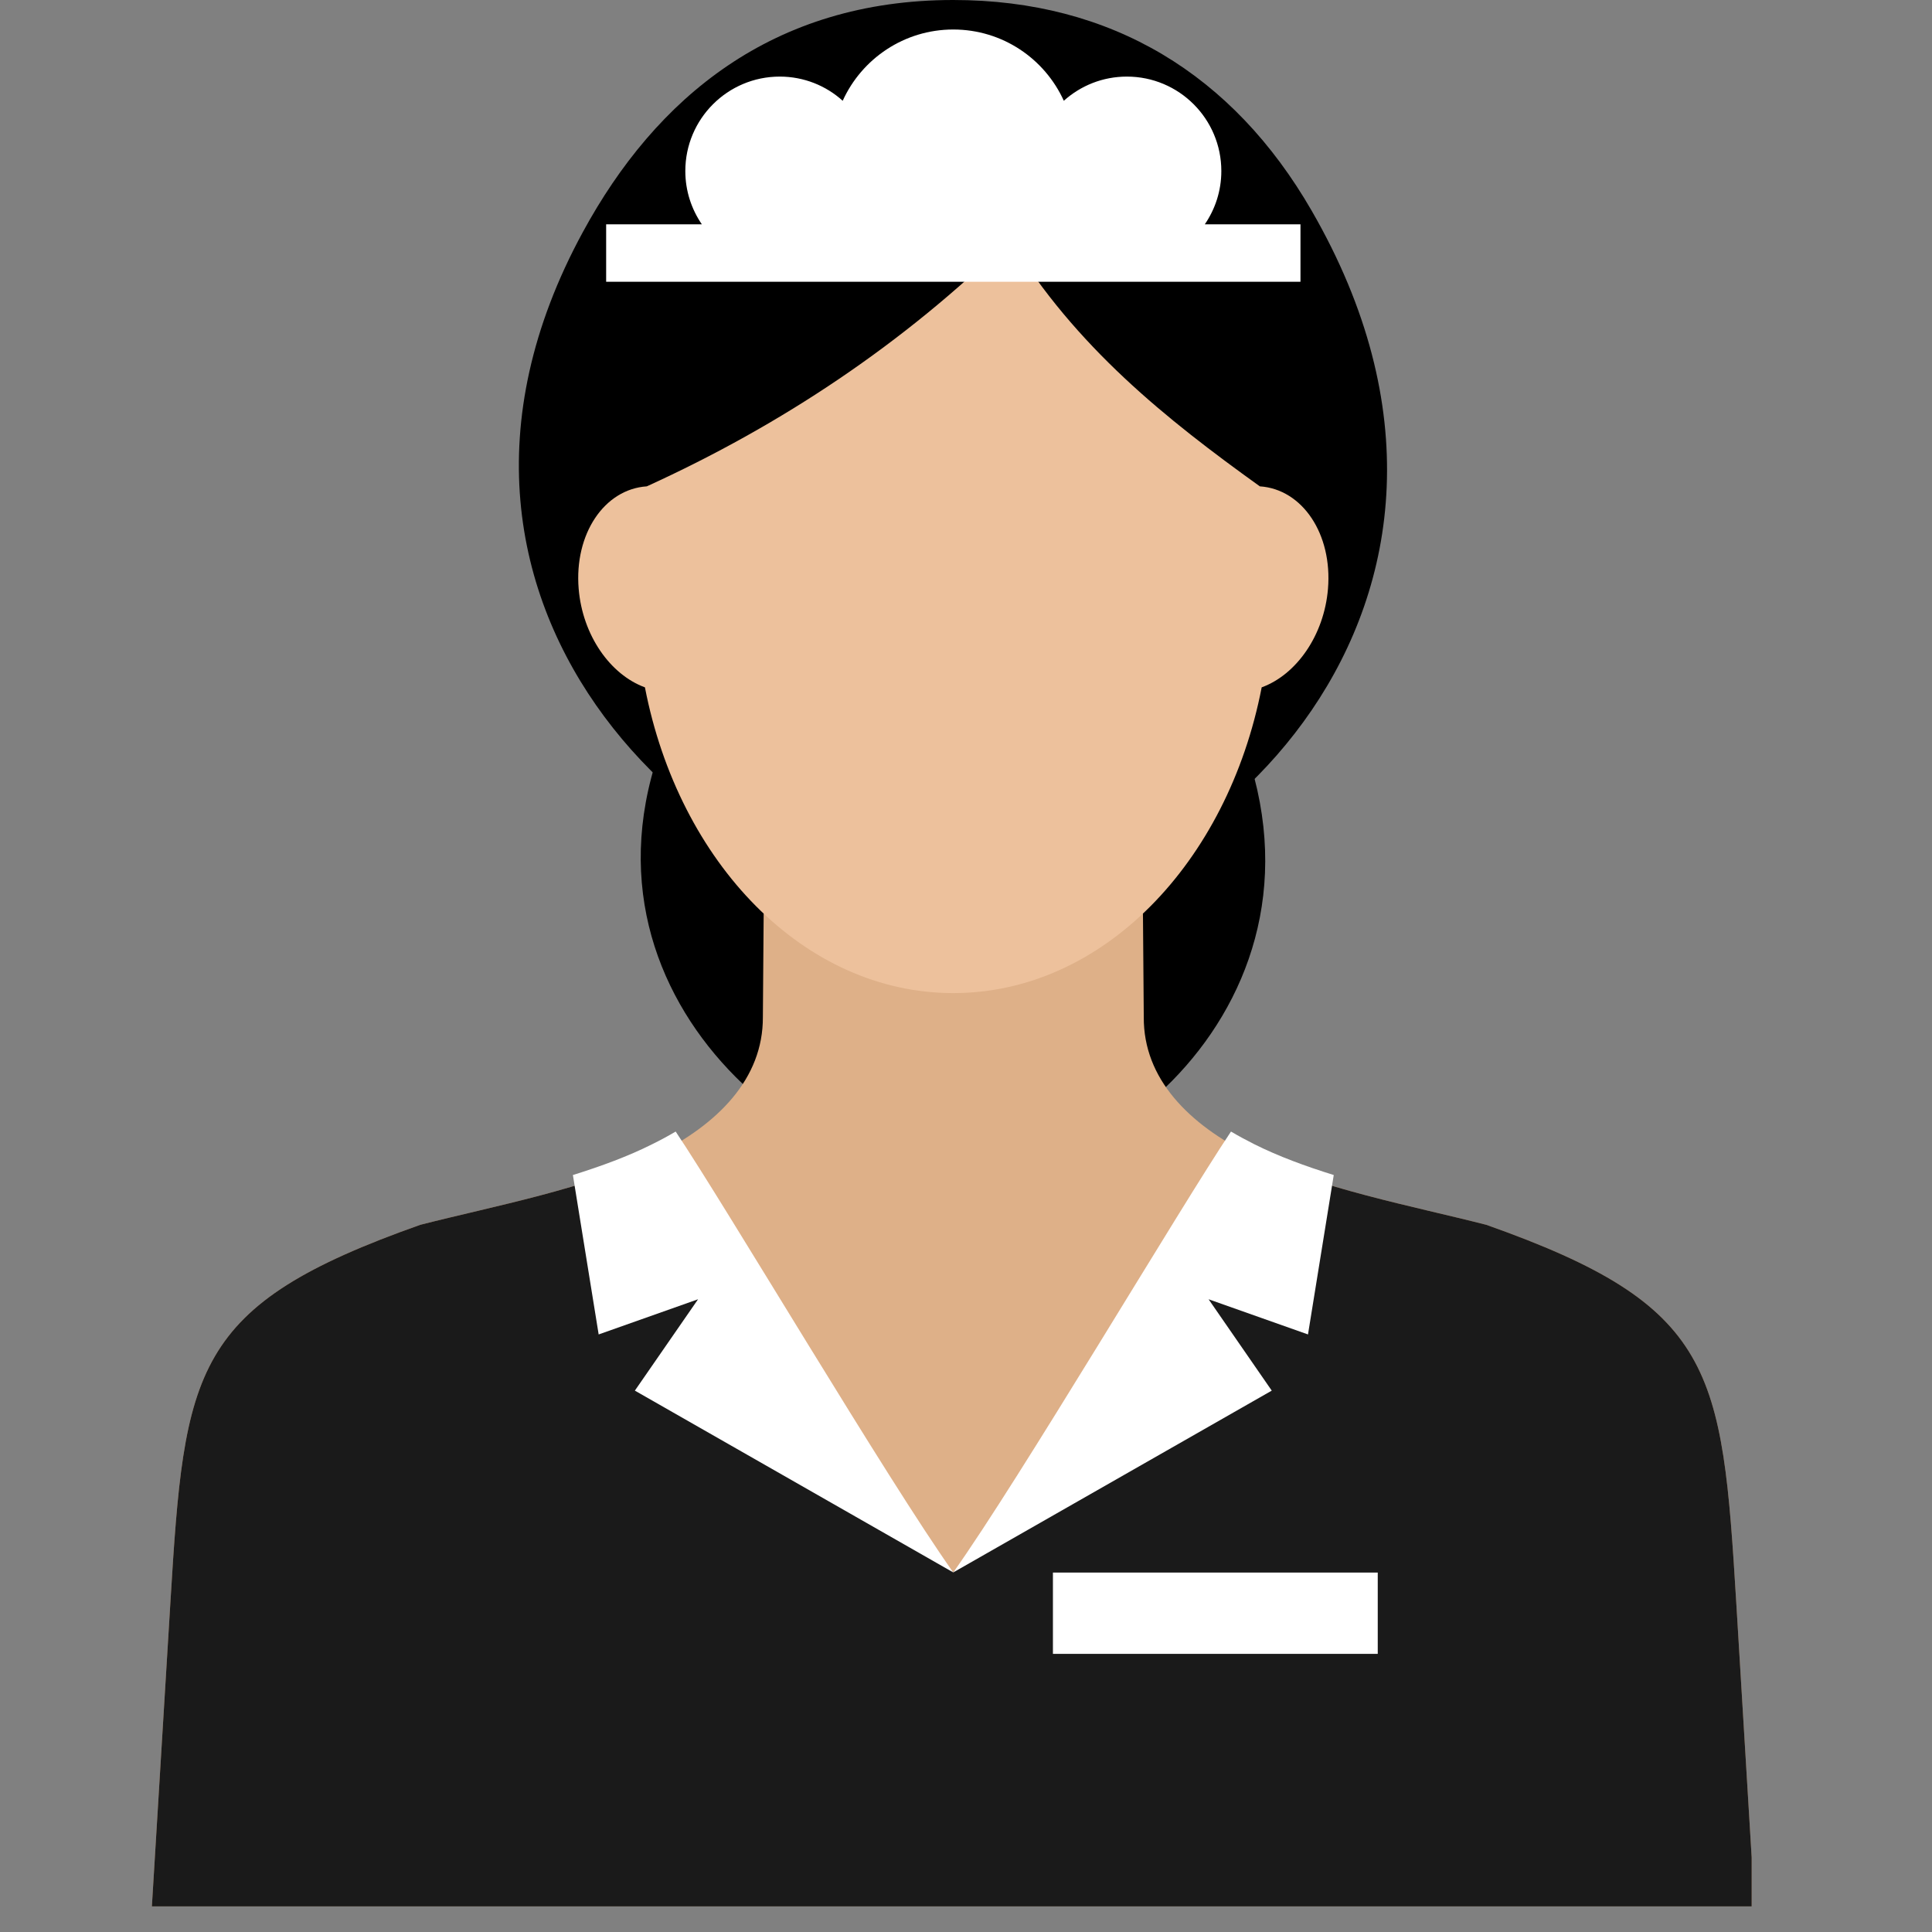
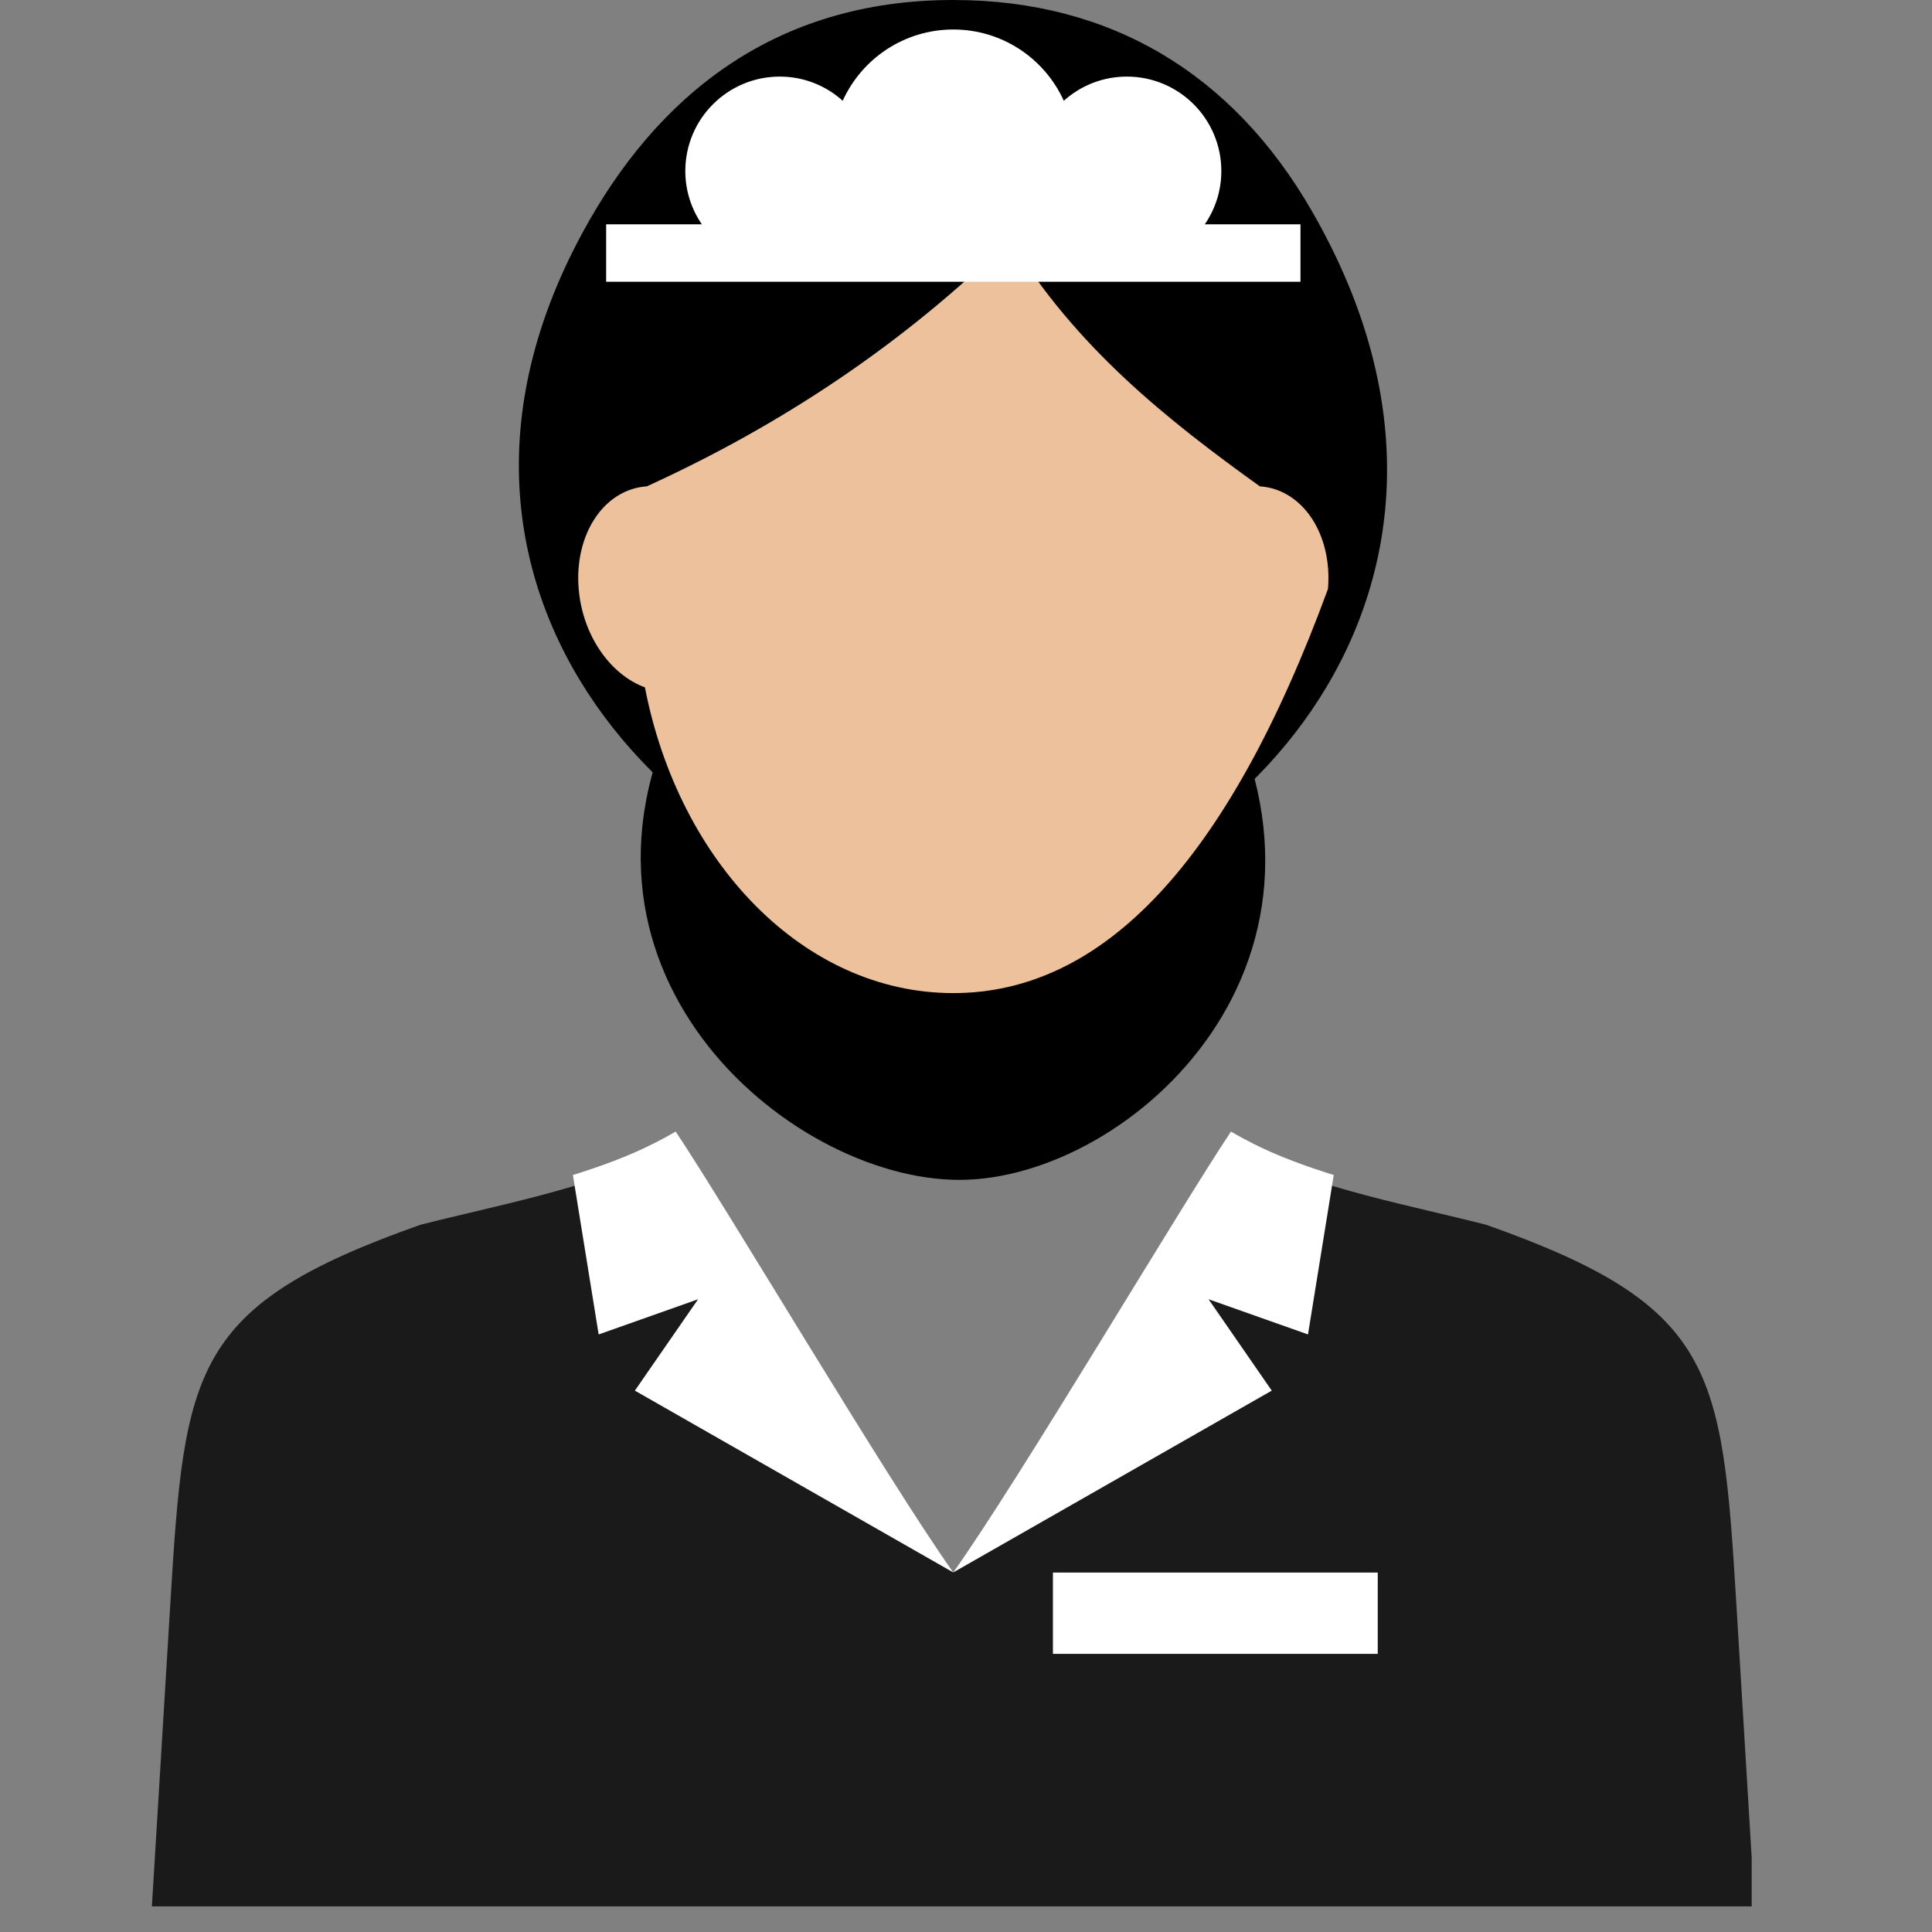
<svg xmlns="http://www.w3.org/2000/svg" width="75" zoomAndPan="magnify" viewBox="0 0 56.25 56.25" height="75" preserveAspectRatio="xMidYMid meet" version="1.0">
  <rect x="0" y="0" width="56.25" height="56.25" fill="#808080" stroke="none" />
  <defs>
    <g />
    <clipPath id="be82a570c2">
-       <path d="M 4.371 26 L 51 26 L 51 55.512 L 4.371 55.512 Z M 4.371 26 " clip-rule="nonzero" />
-     </clipPath>
+       </clipPath>
    <clipPath id="f48c07c083">
      <path d="M 4.371 33 L 51 33 L 51 55.512 L 4.371 55.512 Z M 4.371 33 " clip-rule="nonzero" />
    </clipPath>
  </defs>
  <g fill="#000000" fill-opacity="1">
    <g transform="translate(24.812, 28.865)">
      <g>
        <path d="M 0.875 0 L 0.359 0 L 0.359 -2.812 L 1.094 -2.812 L 1.797 -0.75 L 1.844 -0.75 L 2.547 -2.812 L 3.266 -2.812 L 3.266 0 L 2.734 0 L 2.734 -1.859 L 2.688 -1.859 L 2.031 0 L 1.578 0 L 0.922 -1.859 L 0.875 -1.859 Z M 0.875 0 " />
      </g>
    </g>
  </g>
  <g fill="#000000" fill-opacity="1">
    <g transform="translate(28.445, 28.865)">
      <g>
        <path d="M 0.828 0.047 C 0.691 0.047 0.57 0.02 0.469 -0.031 C 0.375 -0.082 0.297 -0.156 0.234 -0.25 C 0.18 -0.352 0.156 -0.473 0.156 -0.609 C 0.156 -0.734 0.18 -0.836 0.234 -0.922 C 0.297 -1.004 0.379 -1.07 0.484 -1.125 C 0.598 -1.188 0.75 -1.227 0.938 -1.25 C 1.062 -1.27 1.156 -1.289 1.219 -1.312 C 1.289 -1.344 1.336 -1.375 1.359 -1.406 C 1.379 -1.438 1.391 -1.473 1.391 -1.516 C 1.391 -1.586 1.363 -1.641 1.312 -1.672 C 1.27 -1.711 1.191 -1.734 1.078 -1.734 C 0.961 -1.734 0.852 -1.707 0.75 -1.656 C 0.645 -1.602 0.551 -1.535 0.469 -1.453 L 0.438 -1.453 L 0.203 -1.781 C 0.316 -1.906 0.453 -2 0.609 -2.062 C 0.766 -2.125 0.93 -2.156 1.109 -2.156 C 1.391 -2.156 1.594 -2.094 1.719 -1.969 C 1.844 -1.852 1.906 -1.688 1.906 -1.469 L 1.906 -0.547 C 1.906 -0.453 1.945 -0.406 2.031 -0.406 C 2.062 -0.406 2.094 -0.41 2.125 -0.422 L 2.156 -0.422 L 2.188 -0.047 C 2.164 -0.023 2.125 -0.008 2.062 0 C 2.008 0.008 1.953 0.016 1.891 0.016 C 1.766 0.016 1.664 -0.004 1.594 -0.047 C 1.531 -0.098 1.484 -0.176 1.453 -0.281 L 1.406 -0.297 C 1.301 -0.066 1.109 0.047 0.828 0.047 Z M 1 -0.359 C 1.125 -0.359 1.223 -0.398 1.297 -0.484 C 1.367 -0.566 1.406 -0.68 1.406 -0.828 L 1.406 -1.047 L 1.359 -1.047 C 1.328 -1.023 1.285 -1.004 1.234 -0.984 C 1.18 -0.961 1.109 -0.945 1.016 -0.938 C 0.898 -0.914 0.816 -0.879 0.766 -0.828 C 0.711 -0.785 0.688 -0.723 0.688 -0.641 C 0.688 -0.547 0.711 -0.473 0.766 -0.422 C 0.828 -0.379 0.906 -0.359 1 -0.359 Z M 1 -0.359 " />
      </g>
    </g>
  </g>
  <path fill="#000000" d="M 19.992 20.082 C 21.523 17.266 23.973 15.223 27.754 15.223 C 31.066 15.223 33.613 16.781 35.258 19.633 C 40.031 27.898 32.93 34.352 27.93 34.352 C 22.926 34.352 15.625 28.121 19.992 20.082 Z M 19.992 20.082 " fill-opacity="1" fill-rule="evenodd" />
  <path fill="#000000" d="M 16.969 6.758 C 19.094 2.844 22.5 0 27.754 0 C 32.363 0 35.902 2.172 38.188 6.133 C 44.824 17.629 34.953 26.598 28 26.598 C 21.047 26.598 10.891 17.934 16.969 6.758 Z M 16.969 6.758 " fill-opacity="1" fill-rule="evenodd" />
  <g clip-path="url(#be82a570c2)">
    <path fill="#deb088" d="M 22.234 26.598 L 22.211 29.613 C 22.219 31.41 20.898 32.734 19.086 33.633 C 17.129 34.602 14.379 35.113 12.238 35.66 C 5.574 38.016 5.375 39.852 4.961 46.656 L 4.422 55.504 L 51.086 55.504 L 50.551 46.656 C 50.137 39.852 49.938 38.016 43.273 35.66 C 41.133 35.113 38.383 34.602 36.426 33.633 C 34.613 32.734 33.289 31.41 33.301 29.613 L 33.277 26.598 Z M 22.234 26.598 " fill-opacity="1" fill-rule="evenodd" />
  </g>
-   <path fill="#edc19c" d="M 36.68 14.16 C 37.918 14.242 38.797 15.547 38.664 17.145 C 38.551 18.5 37.742 19.645 36.734 20.012 C 35.742 25.121 32.102 28.914 27.754 28.914 C 23.41 28.914 19.766 25.121 18.777 20.012 C 17.77 19.645 16.961 18.5 16.848 17.145 C 16.715 15.547 17.594 14.242 18.832 14.16 C 22.766 12.367 26.312 10 29.402 6.965 C 31.312 10.098 33.949 12.199 36.68 14.16 Z M 36.68 14.16 " fill-opacity="1" fill-rule="evenodd" />
+   <path fill="#edc19c" d="M 36.68 14.16 C 37.918 14.242 38.797 15.547 38.664 17.145 C 35.742 25.121 32.102 28.914 27.754 28.914 C 23.41 28.914 19.766 25.121 18.777 20.012 C 17.77 19.645 16.961 18.5 16.848 17.145 C 16.715 15.547 17.594 14.242 18.832 14.16 C 22.766 12.367 26.312 10 29.402 6.965 C 31.312 10.098 33.949 12.199 36.68 14.16 Z M 36.68 14.16 " fill-opacity="1" fill-rule="evenodd" />
  <path fill="#ffffff" d="M 17.648 6.531 L 20.434 6.531 C 20.133 6.09 19.953 5.559 19.953 4.98 C 19.953 3.461 21.184 2.23 22.703 2.23 C 23.406 2.23 24.051 2.496 24.535 2.934 C 25.09 1.711 26.324 0.859 27.754 0.859 C 29.188 0.859 30.418 1.711 30.973 2.934 C 31.461 2.496 32.102 2.23 32.809 2.23 C 34.328 2.23 35.559 3.461 35.559 4.98 C 35.559 5.559 35.379 6.09 35.078 6.531 L 37.863 6.531 L 37.863 8.203 L 17.648 8.203 Z M 17.648 6.531 " fill-opacity="1" fill-rule="evenodd" />
  <g clip-path="url(#f48c07c083)">
    <path fill="#1a1a1a" d="M 35.801 33.293 C 36 33.41 36.211 33.523 36.426 33.633 C 38.383 34.602 41.133 35.113 43.273 35.66 C 49.938 38.016 50.137 39.852 50.551 46.656 L 51.086 55.504 L 4.422 55.504 L 4.961 46.656 C 5.375 39.852 5.574 38.016 12.238 35.66 C 14.379 35.113 17.129 34.602 19.086 33.633 C 19.301 33.523 19.512 33.41 19.711 33.293 C 21.293 36.691 23.594 41.102 27.754 45.781 C 31.918 41.102 34.219 36.691 35.801 33.293 Z M 35.801 33.293 " fill-opacity="1" fill-rule="evenodd" />
  </g>
  <path fill="#ffffff" d="M 35.84 32.945 C 36.059 33.074 36.289 33.199 36.523 33.316 C 37.219 33.664 38.004 33.953 38.832 34.211 L 38.082 38.852 L 35.188 37.828 L 37.027 40.488 L 27.754 45.781 C 25.828 43.07 21.16 35.168 19.672 32.945 C 19.453 33.074 19.223 33.199 18.984 33.316 C 18.293 33.664 17.504 33.953 16.68 34.211 L 17.43 38.852 L 20.324 37.828 L 18.484 40.488 L 27.754 45.781 C 29.684 43.07 34.352 35.168 35.84 32.945 Z M 35.84 32.945 " fill-opacity="1" fill-rule="evenodd" />
  <path fill="#ffffff" d="M 30.656 45.785 L 40.113 45.785 L 40.113 48.152 L 30.656 48.152 Z M 30.656 45.785 " fill-opacity="1" fill-rule="evenodd" />
</svg>